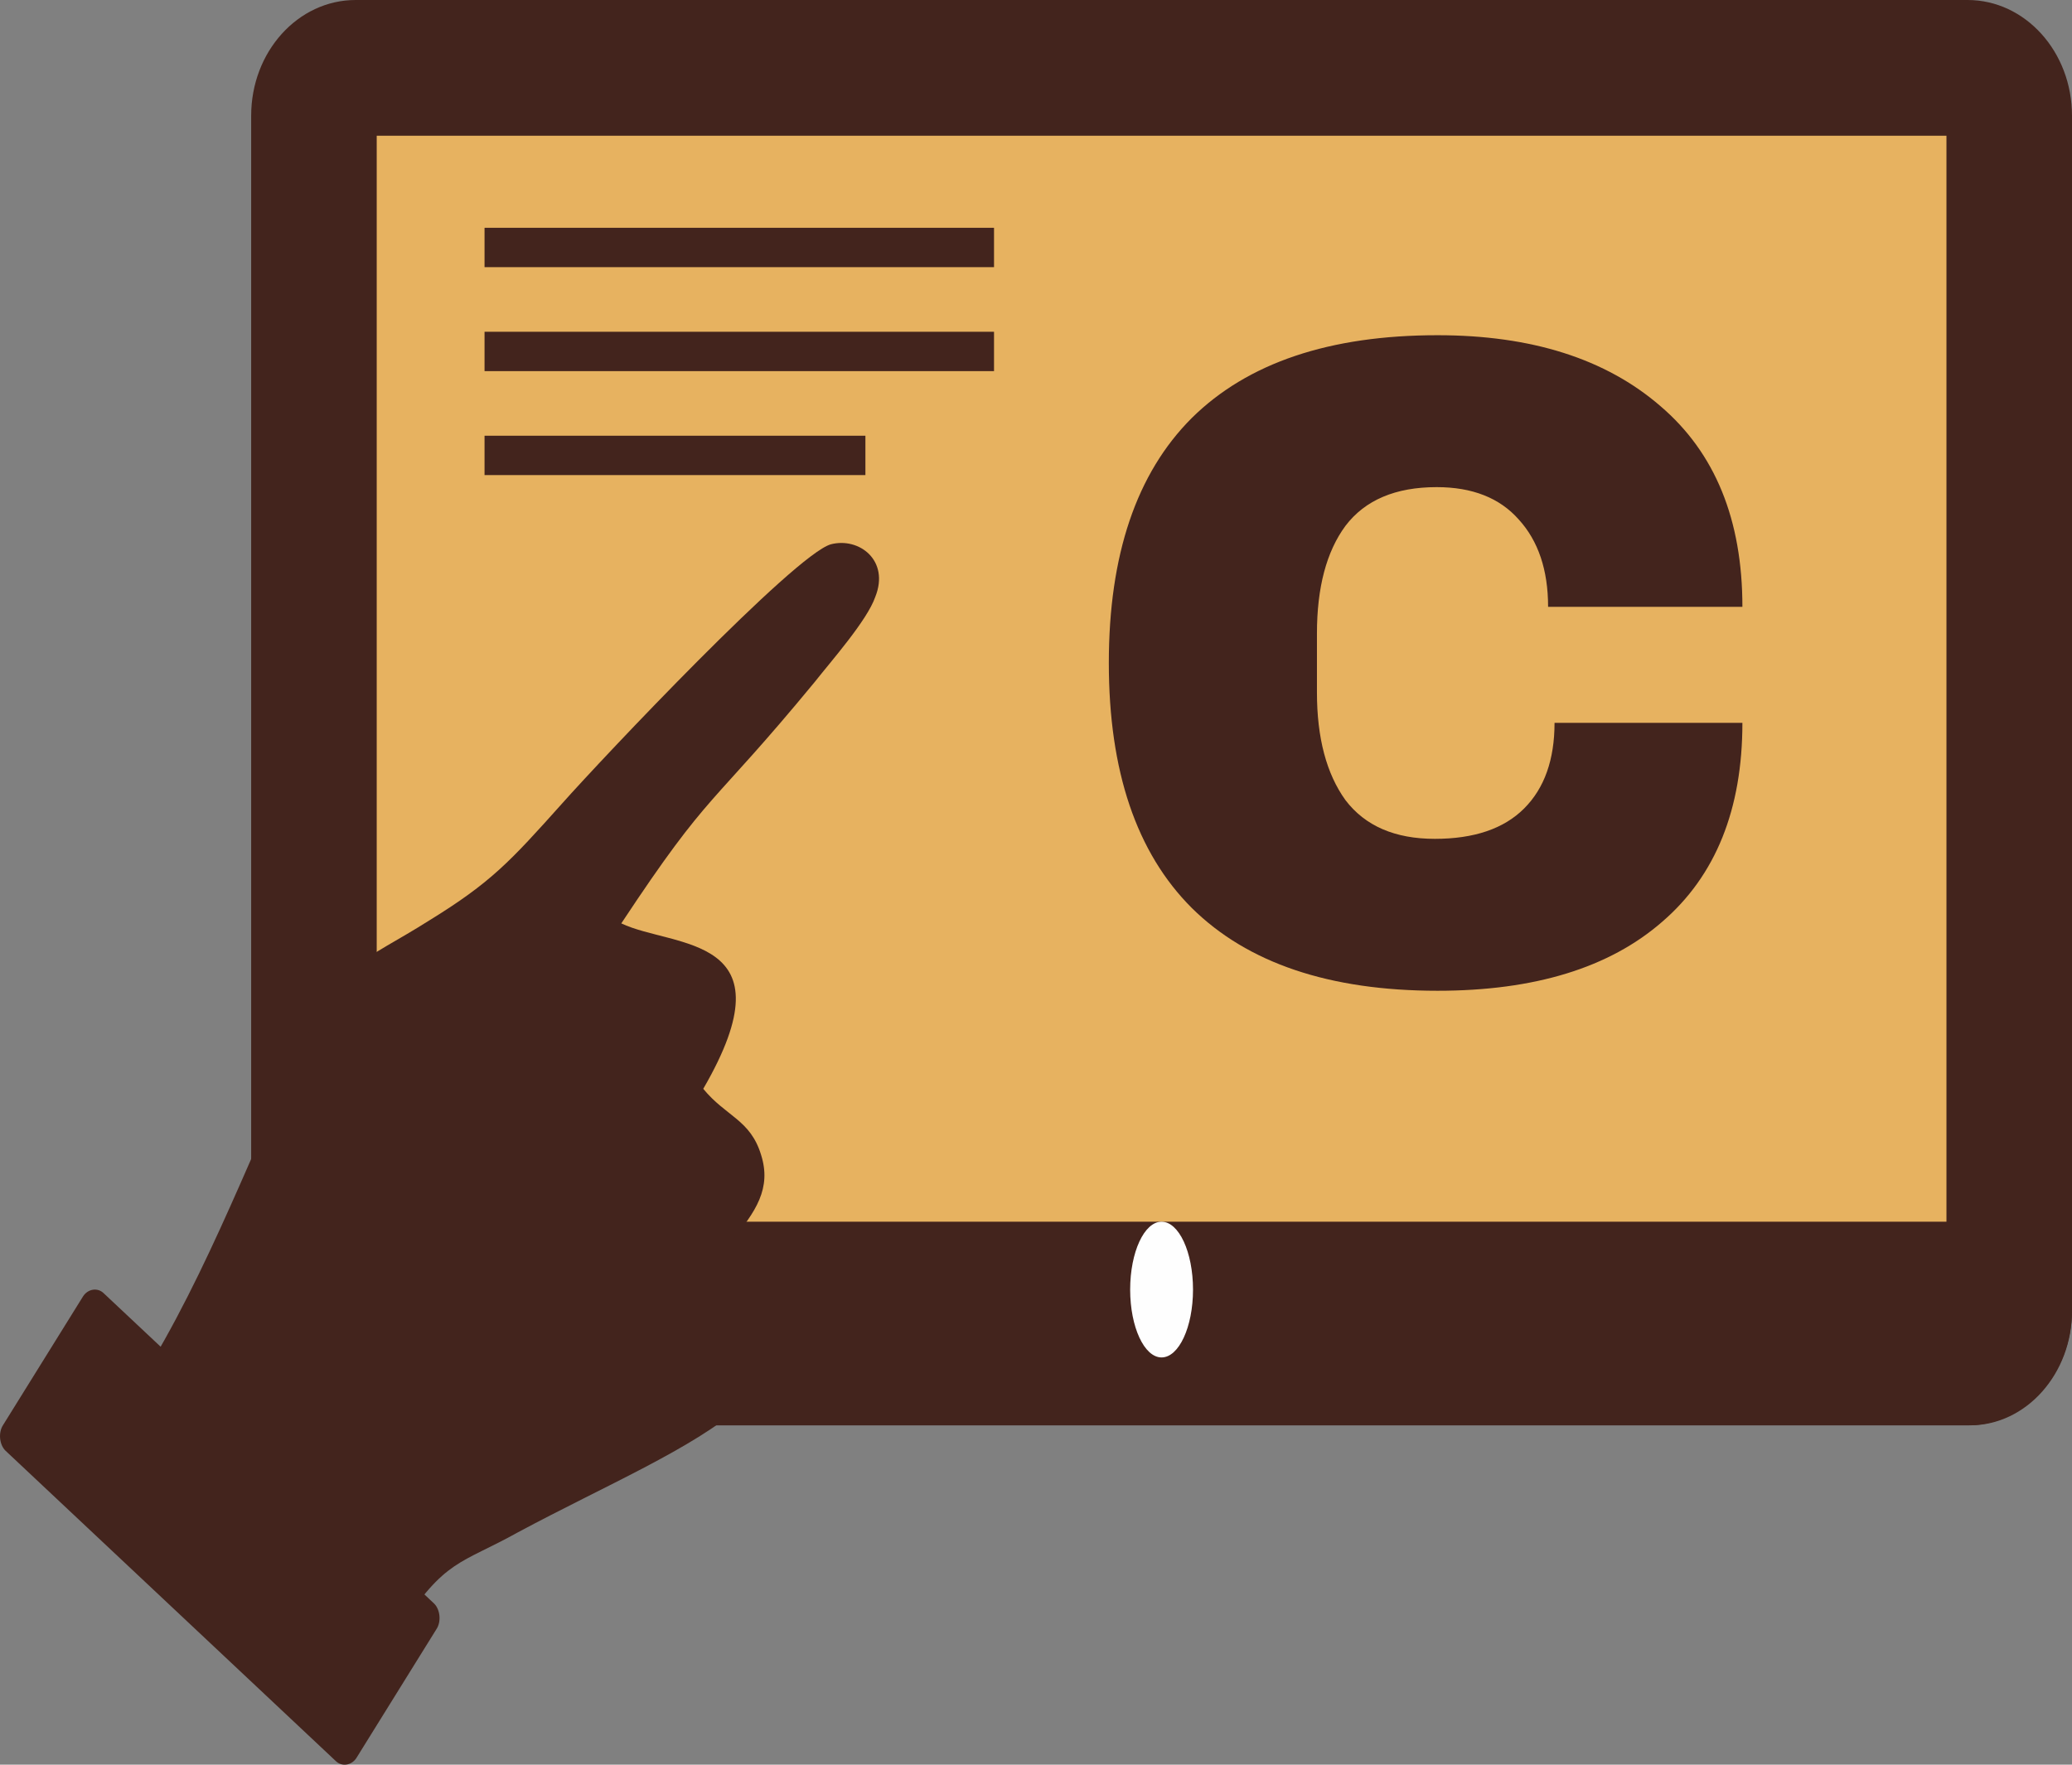
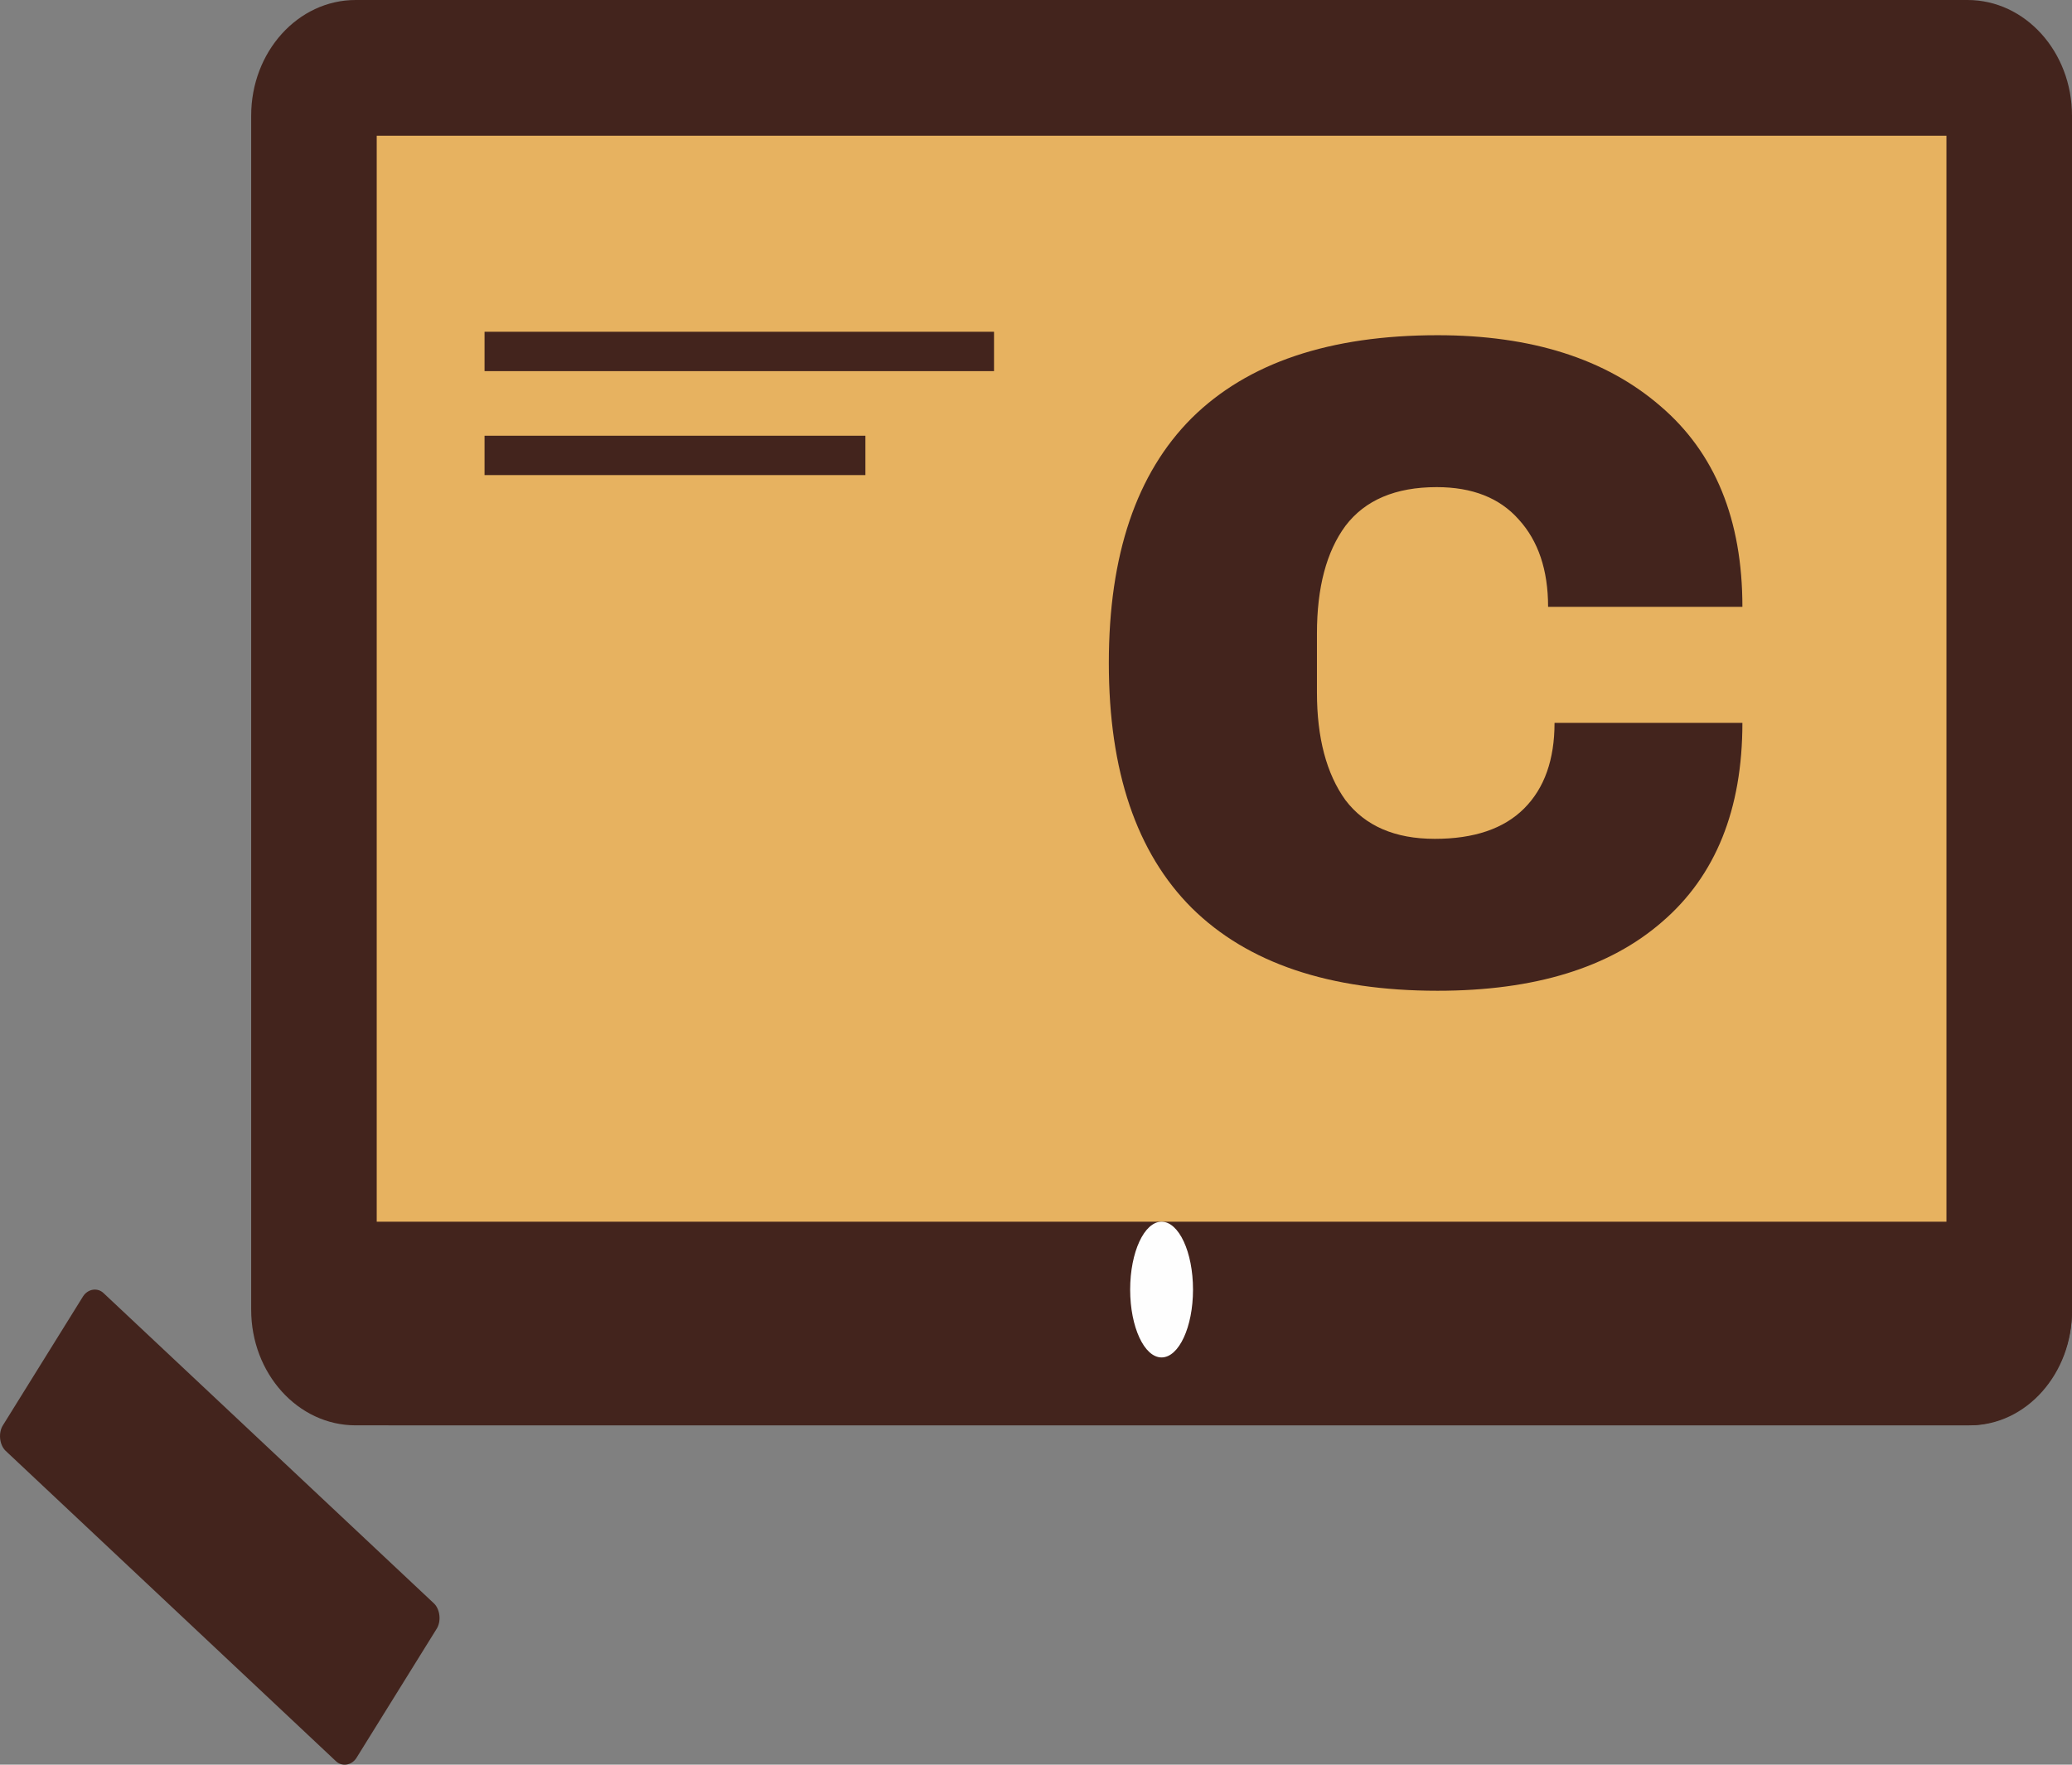
<svg xmlns="http://www.w3.org/2000/svg" width="27" height="23" viewBox="0 0 27 23" fill="none">
  <rect x="0" y="0" width="27" height="23" fill="#808080" stroke="none" />
  <path d="M4.634 0H25.639C26.391 0 27 0.675 27 1.508V17.069C27 17.902 26.391 18.577 25.639 18.577H4.634C3.882 18.577 3.273 17.902 3.273 17.069V1.508C3.273 0.675 3.882 0 4.634 0Z" fill="#43241D" />
  <path d="M26.754 0.885C26.901 1.123 27 1.417 27 1.729V17.09C27 17.898 26.409 18.577 25.67 18.577H5.123C5.057 18.577 4.975 18.577 4.909 18.558L26.737 0.885H26.754Z" fill="#43241D" />
  <path d="M25.364 1.769H4.909V15.923H25.364V1.769Z" fill="#E7B260" />
  <path d="M15.136 17.692C15.362 17.692 15.546 17.296 15.546 16.808C15.546 16.319 15.362 15.923 15.136 15.923C14.911 15.923 14.727 16.319 14.727 16.808C14.727 17.296 14.911 17.692 15.136 17.692Z" fill="#FEFEFE" />
-   <path d="M1.654 18.293L5.208 21.231C5.803 20.315 5.996 20.391 6.748 19.972C9.024 18.751 11.335 18.045 9.532 16.175C9.847 15.794 10.057 15.489 9.917 15.05C9.777 14.592 9.462 14.554 9.164 14.191C10.337 12.169 8.779 12.36 8.096 12.035C9.269 10.261 9.234 10.566 10.617 8.888C10.827 8.621 11.3 8.086 11.405 7.781C11.597 7.304 11.195 6.999 10.827 7.094C10.354 7.228 7.851 9.88 7.326 10.471C6.643 11.234 6.398 11.501 5.593 11.997C4.718 12.551 4.455 12.512 3.93 13.638C3.194 15.202 2.599 16.862 1.636 18.293H1.654V18.293Z" fill="#43241D" />
  <path d="M1.352 16.856L5.657 20.9C5.736 20.978 5.752 21.135 5.688 21.232L4.644 22.913C4.581 23.01 4.454 23.03 4.375 22.952L0.071 18.907C-0.008 18.829 -0.024 18.673 0.039 18.575L1.083 16.895C1.147 16.797 1.273 16.778 1.352 16.856Z" fill="#43241D" />
  <path d="M18.733 4.369C19.957 4.369 20.925 4.677 21.637 5.293C22.349 5.901 22.705 6.773 22.705 7.909H20.173C20.173 7.429 20.045 7.049 19.789 6.769C19.541 6.489 19.185 6.349 18.721 6.349C18.185 6.349 17.789 6.517 17.533 6.853C17.285 7.189 17.161 7.657 17.161 8.257V9.025C17.161 9.617 17.285 10.085 17.533 10.429C17.789 10.765 18.177 10.933 18.697 10.933C19.209 10.933 19.597 10.801 19.861 10.537C20.125 10.273 20.257 9.901 20.257 9.421H22.705C22.705 10.549 22.357 11.413 21.661 12.013C20.973 12.613 19.997 12.913 18.733 12.913C17.325 12.913 16.257 12.553 15.529 11.833C14.809 11.113 14.449 10.049 14.449 8.641C14.449 7.233 14.809 6.169 15.529 5.449C16.257 4.729 17.325 4.369 18.733 4.369Z" fill="#43241D" />
-   <path d="M12.953 2.969H6.314V3.482H12.953V2.969Z" fill="#43241D" />
+   <path d="M12.953 2.969V3.482H12.953V2.969Z" fill="#43241D" />
  <path d="M12.953 4.324H6.314V4.837H12.953V4.324Z" fill="#43241D" />
  <path d="M11.277 5.679H6.314V6.192H11.277V5.679Z" fill="#43241D" />
</svg>